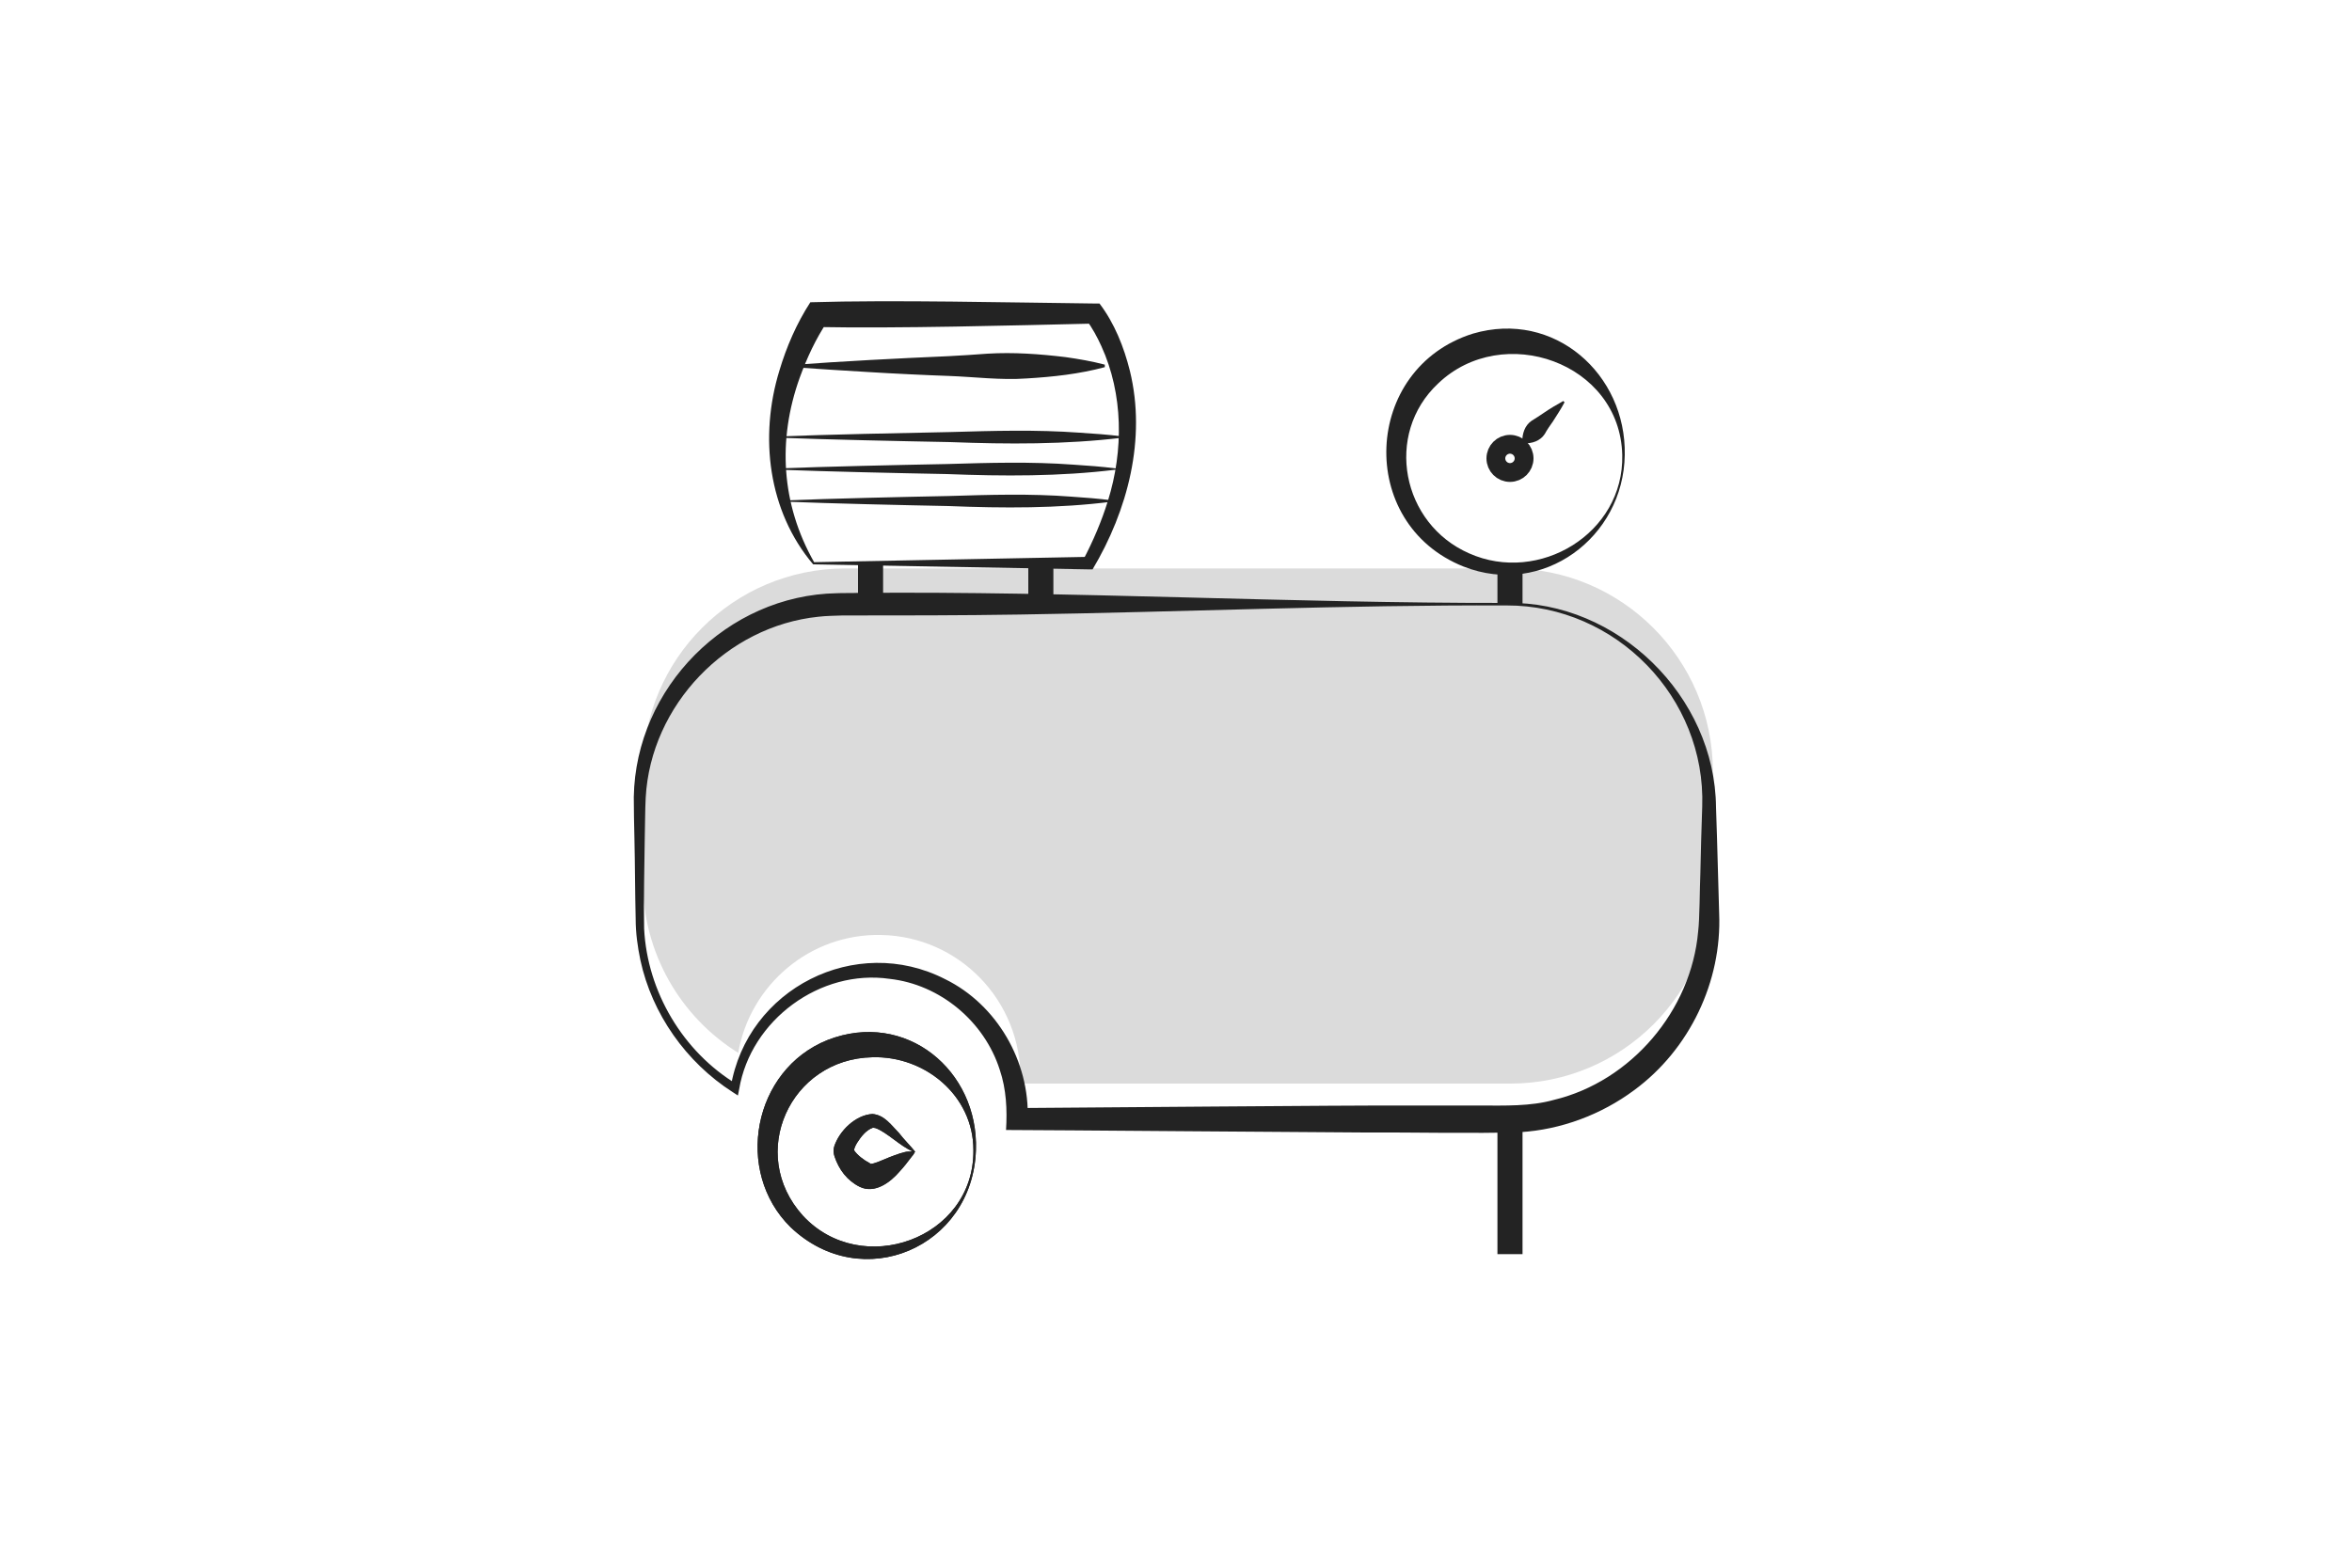
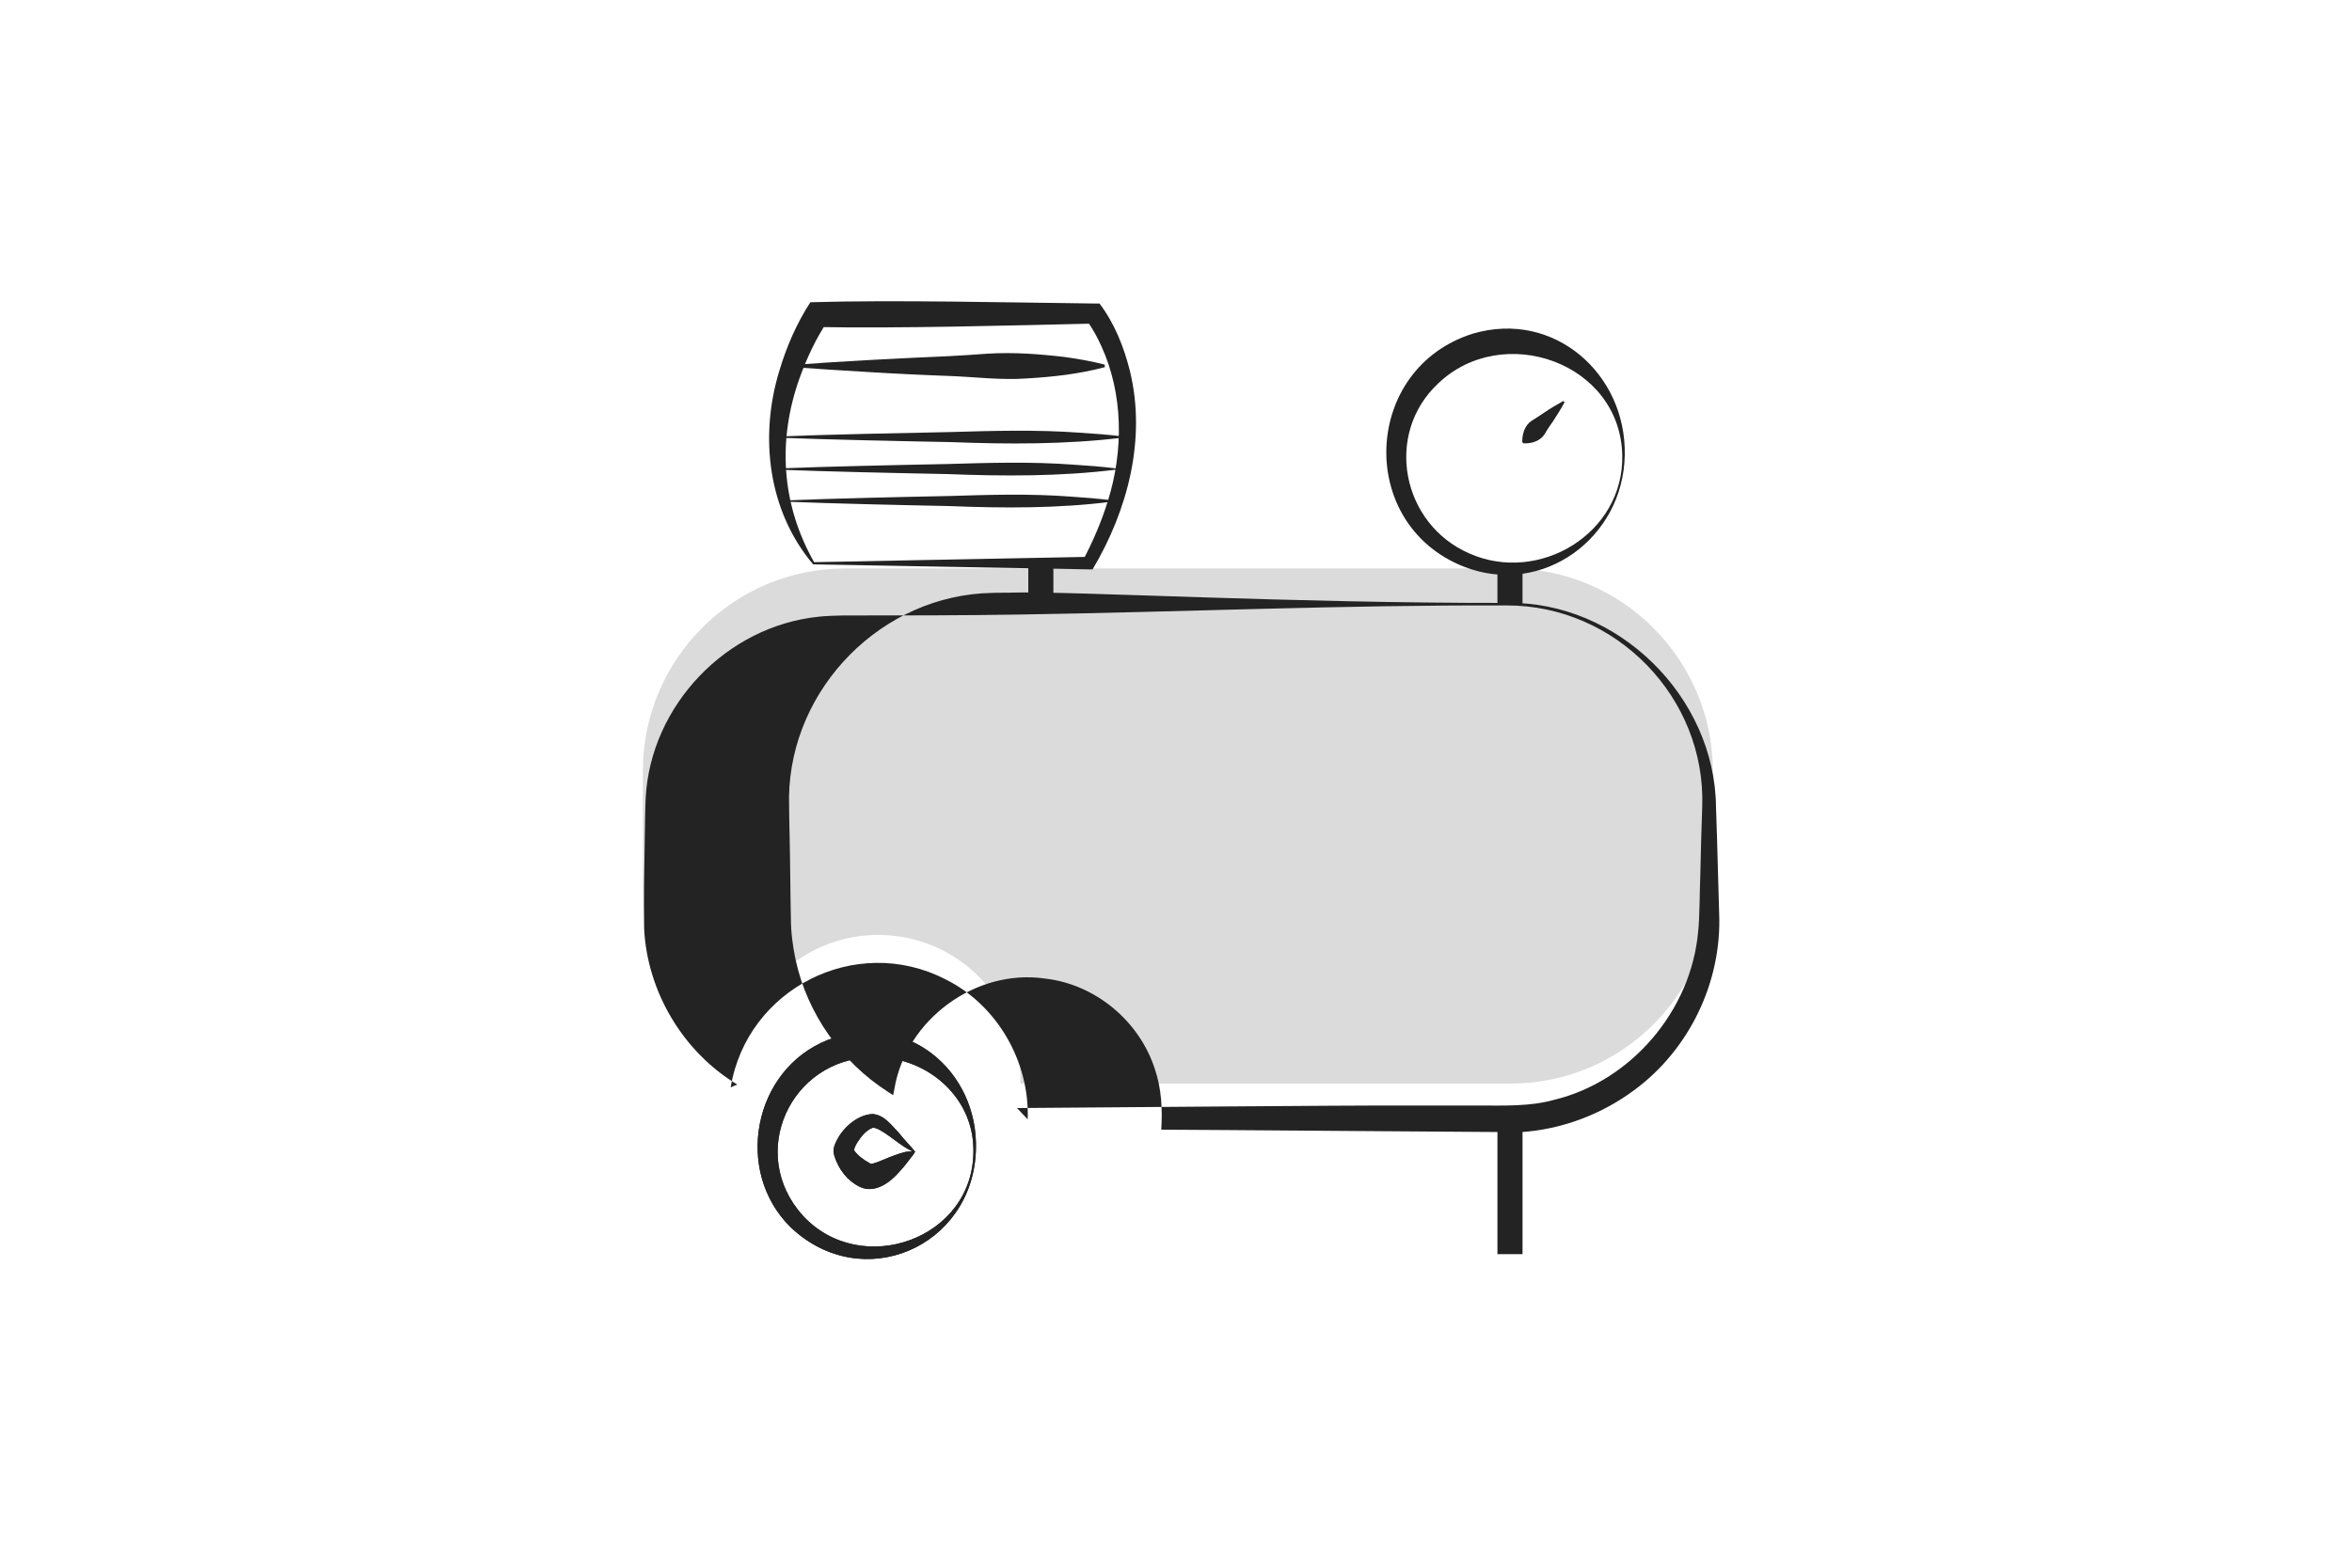
<svg xmlns="http://www.w3.org/2000/svg" version="1.1" id="Warstwa_1" x="0px" y="0px" viewBox="0 0 750 500" style="enable-background:new 0 0 750 500;" xml:space="preserve">
  <style type="text/css">
	.st0{fill:#FFFFFF;}
	.st1{fill:#DBDBDB;}
	.st2{fill:#232323;}
	.st3{fill:none;stroke:#232323;stroke-width:8;stroke-miterlimit:10;}
	.st4{fill:none;stroke:#232323;stroke-width:6;stroke-miterlimit:10;}
</style>
  <rect class="st0" width="750" height="500" />
  <g>
    <g>
      <g>
        <g>
          <path class="st1" d="M481.5,181.3H269.6c-35.7,0-64.6,28.9-64.6,64.6V281c0,23.1,12.1,43.4,30.4,54.8      c3.8-21.7,22.9-38.1,45.6-37.6c24.9,0.5,44.7,21,44.4,46.1c0,0.4,0,0.9,0,1.3h156.2c35.7,0,64.6-28.9,64.6-64.6v-35.1      C546.1,210.3,517.2,181.3,481.5,181.3z" />
        </g>
      </g>
    </g>
    <g>
      <g>
        <path class="st2" d="M259.6,179.3l87.6-1.7l-1.8,1c3.2-6.1,5.9-12.4,7.9-18.9c5-16,4.9-34-2.1-49.3c-1.3-2.9-2.9-5.8-4.8-8.4     l2.5,1.2c-26.1,0.6-62.7,1.6-88.4,1.1l3.3-1.7c-3.7,5.5-6.5,11.6-8.8,17.9C247.9,140.3,249.1,160.8,259.6,179.3L259.6,179.3z      M259.3,180c-14.4-17-17.2-40.7-10.8-61.7c2.3-7.7,5.5-15.1,9.9-21.9c26.5-0.8,63.7,0.1,90.6,0.4h1.6c4.8,6.3,7.8,13.9,9.7,21.5     c5.3,21.7-0.7,44.5-11.9,63.3h-1.2L259.3,180L259.3,180z" />
      </g>
    </g>
    <g>
      <path class="st2" d="M250.4,159.6c15-0.6,36.9-1.1,52.1-1.4c13-0.4,26.1-0.8,39.1,0.2c4.3,0.3,8.7,0.6,13,1.2v0.4    c-17.3,2.2-34.7,2.1-52.1,1.4c-15.3-0.3-37-0.8-52.1-1.4V159.6L250.4,159.6z" />
    </g>
    <g>
      <path class="st2" d="M248.1,139.2c15.8-0.6,38.9-1.1,54.9-1.4c13.7-0.4,27.5-0.8,41.2,0.2c4.6,0.3,9.2,0.6,13.7,1.2v0.4    c-18.3,2.2-36.6,2.1-54.9,1.4c-16.1-0.3-39-0.8-54.9-1.4C248.1,139.6,248.1,139.2,248.1,139.2L248.1,139.2z" />
    </g>
    <g>
      <path class="st2" d="M252.6,116.4c16.1-1.2,33.7-2.1,49.8-2.8c4.2-0.2,8.3-0.5,12.5-0.8c8.3-0.5,16.6,0.1,24.9,1.1    c4.2,0.6,8.3,1.3,12.5,2.4v0.8c-8.2,2.2-16.5,3.1-24.9,3.6c-8.3,0.6-16.6-0.5-24.9-0.8c-6.2-0.2-18.7-0.8-24.9-1.2    c-8.3-0.5-16.6-1-24.9-1.6C252.6,117.2,252.6,116.4,252.6,116.4L252.6,116.4z" />
    </g>
    <g>
      <path class="st2" d="M248.1,149.4c15.5-0.6,38.1-1.1,53.8-1.4c13.5-0.4,26.9-0.8,40.4,0.2c4.5,0.3,9,0.6,13.5,1.2v0.4    c-17.9,2.2-35.9,2.1-53.8,1.4c-15.8-0.3-38.2-0.8-53.8-1.4C248.1,149.8,248.1,149.4,248.1,149.4L248.1,149.4z" />
    </g>
    <g>
      <g>
        <path class="st2" d="M311.2,366.8c-1,31-36.3,46.3-59.1,24.6c-18.1-17.8-12-50.2,11.8-59.7C288.8,322,312.1,341.4,311.2,366.8     L311.2,366.8z M310.4,366.8c0-17.4-15.5-30.1-32.2-29.6c-26.3,0.5-40,30.8-22.2,50.5C274.6,407.9,310.7,395.2,310.4,366.8     L310.4,366.8z" />
        <path class="st2" d="M291,367.2c-3.9-1.6-8.2-6.1-11.8-7.4c-0.4-0.1-0.7-0.1-0.9-0.1c-2.1,0.7-3.8,2.9-5,4.8c-0.6,1-1,1.9-1,2.7     c0,0.1,0,0,0-0.1s0-0.2,0-0.3l0,0l0,0c1,1.6,3.3,3.3,4.9,4.1c0.3,0.2,0.4,0.1,0.1,0.2c0,0,0.1,0.1,0.4,0.1c0.5,0,1.5-0.3,2.5-0.7     c2.1-0.9,4.8-2,7-2.7c0.8-0.2,1.6-0.5,2.4-0.5C290.1,367.3,290.5,367.3,291,367.2L291,367.2z M291.8,367.3     c-0.2,0.4-0.6,1.1-1,1.5c-1.3,1.7-2.5,3.3-3.9,4.8c-2.9,3.4-7.9,7.3-12.8,4.9c-4-2-6.6-5.5-8-9.7c-0.3-0.9-0.4-2.1-0.1-3.1     c1.6-5,6.8-10.1,12.2-10.4c3.9,0.3,6.1,3.7,8.5,6.1C288.3,363.5,290.2,365.3,291.8,367.3L291.8,367.3z" />
      </g>
    </g>
    <g>
      <g>
        <path class="st2" d="M311.2,366.8c-1,31-36.3,46.3-59.1,24.6c-18.1-17.8-12-50.2,11.8-59.7C288.8,322,312.1,341.4,311.2,366.8     L311.2,366.8z M310.4,366.8c0-17.4-15.5-30.1-32.2-29.6c-26.3,0.5-40,30.8-22.2,50.5C274.6,407.9,310.7,395.2,310.4,366.8     L310.4,366.8z" />
        <path class="st2" d="M291,367.2c-3.9-1.6-8.2-6.1-11.8-7.4c-0.4-0.1-0.7-0.1-0.9-0.1c-2.1,0.7-3.8,2.9-5,4.8c-0.6,1-1,1.9-1,2.7     c0,0.1,0,0,0-0.1s0-0.2,0-0.3l0,0l0,0c1,1.6,3.3,3.3,4.9,4.1c0.3,0.2,0.4,0.1,0.1,0.2c0,0,0.1,0.1,0.4,0.1c0.5,0,1.5-0.3,2.5-0.7     c2.1-0.9,4.8-2,7-2.7c0.8-0.2,1.6-0.5,2.4-0.5C290.1,367.3,290.5,367.3,291,367.2L291,367.2z M291.8,367.3     c-0.2,0.4-0.6,1.1-1,1.5c-1.3,1.7-2.5,3.3-3.9,4.8c-2.9,3.4-7.9,7.3-12.8,4.9c-4-2-6.6-5.5-8-9.7c-0.3-0.9-0.4-2.1-0.1-3.1     c1.6-5,6.8-10.1,12.2-10.4c3.9,0.3,6.1,3.7,8.5,6.1C288.3,363.5,290.2,365.3,291.8,367.3L291.8,367.3z" />
      </g>
    </g>
    <g>
      <g>
        <g>
-           <path class="st2" d="M480.4,193.1c-51.5-0.2-103.7,2.1-155.2,2.9c-18.9,0.3-37.7,0.3-56.6,0.3c-2.5,0.1-5.1,0.1-7.6,0.4      c-29.3,3-53.5,28.2-55.1,57.7c-0.2,3.6-0.2,9.2-0.3,12.8c-0.1,9.7-0.4,19.4-0.2,29c1,20.1,12.4,39.3,29.7,49.7l-2.1,0.9      c5.2-31.5,39.9-49.1,68.4-34.5c16.5,8.1,27,26.3,26.3,44.7l-3.4-3.6c18.4-0.1,106.6-0.9,123.2-0.8h24.6c7.7,0,15.9,0.3,23.4-1.8      c24.6-5.9,43.8-28.5,46-53.7c0.5-3.9,0.5-14.1,0.7-18.2c0.1-5.7,0.4-16,0.6-21.6C544,222.5,515.3,193,480.4,193.1L480.4,193.1z       M480.4,192.3c35.3-0.7,66.5,29.7,66.8,65.2c0.1,1.9,0.2,7.2,0.3,9.2c0.2,6.1,0.5,18.5,0.7,24.6c0.9,21.7-9.4,43.4-27.1,56.4      c-10.5,7.8-23.3,12.6-36.4,13.4c-14.2,0.5-35.3,0-49.5,0.1c-8.3,0-104-0.8-114.4-0.8c0.4-6.4,0.1-13-2-19.2      c-4.9-15.4-19-27.2-35.1-29c-22.1-3.2-44.3,13.1-48,35.2l-0.4,2l-1.7-1.1c-14.8-9.5-25.7-24.9-29.4-42.1      c-0.9-4.3-1.5-8.7-1.5-13.1c-0.2-8.6-0.2-17.2-0.4-25.9c-0.1-3.7-0.2-9.4-0.2-13c0.6-34.9,29.8-64.4,64.8-65      c1.8-0.1,4.7,0,6.5-0.1C342.3,188.5,411.5,192.4,480.4,192.3L480.4,192.3z" />
+           <path class="st2" d="M480.4,193.1c-51.5-0.2-103.7,2.1-155.2,2.9c-18.9,0.3-37.7,0.3-56.6,0.3c-2.5,0.1-5.1,0.1-7.6,0.4      c-29.3,3-53.5,28.2-55.1,57.7c-0.2,3.6-0.2,9.2-0.3,12.8c-0.1,9.7-0.4,19.4-0.2,29c1,20.1,12.4,39.3,29.7,49.7l-2.1,0.9      c5.2-31.5,39.9-49.1,68.4-34.5c16.5,8.1,27,26.3,26.3,44.7l-3.4-3.6c18.4-0.1,106.6-0.9,123.2-0.8h24.6c7.7,0,15.9,0.3,23.4-1.8      c24.6-5.9,43.8-28.5,46-53.7c0.5-3.9,0.5-14.1,0.7-18.2c0.1-5.7,0.4-16,0.6-21.6C544,222.5,515.3,193,480.4,193.1L480.4,193.1z       M480.4,192.3c35.3-0.7,66.5,29.7,66.8,65.2c0.1,1.9,0.2,7.2,0.3,9.2c0.2,6.1,0.5,18.5,0.7,24.6c0.9,21.7-9.4,43.4-27.1,56.4      c-10.5,7.8-23.3,12.6-36.4,13.4c-8.3,0-104-0.8-114.4-0.8c0.4-6.4,0.1-13-2-19.2      c-4.9-15.4-19-27.2-35.1-29c-22.1-3.2-44.3,13.1-48,35.2l-0.4,2l-1.7-1.1c-14.8-9.5-25.7-24.9-29.4-42.1      c-0.9-4.3-1.5-8.7-1.5-13.1c-0.2-8.6-0.2-17.2-0.4-25.9c-0.1-3.7-0.2-9.4-0.2-13c0.6-34.9,29.8-64.4,64.8-65      c1.8-0.1,4.7,0,6.5-0.1C342.3,188.5,411.5,192.4,480.4,192.3L480.4,192.3z" />
        </g>
      </g>
    </g>
    <g>
      <path class="st2" d="M518.1,145.1c-0.4,26.4-26.2,45.5-51.4,35.6c-34.4-13.7-32.2-63.3,3-74.3C495.6,98.8,518.6,119.3,518.1,145.1    L518.1,145.1z M517.3,145.1c-0.7-29.5-38.1-42.5-58.7-22.8c-17.3,16.2-11.6,44.8,9.9,54.2C490.7,186.4,517.9,170.2,517.3,145.1    L517.3,145.1z" />
    </g>
    <line class="st3" x1="481.5" y1="181.3" x2="481.5" y2="192.7" />
    <line class="st3" x1="481.5" y1="359.2" x2="481.5" y2="400" />
-     <circle class="st4" cx="481.5" cy="146.2" r="4.5" />
    <g>
      <path class="st2" d="M498.9,128.3c-1.1,2.1-2.5,4.2-3.7,6.1c-0.8,1.1-1.9,2.7-2.6,4c-1.5,2.3-4.1,3.1-6.8,3l-0.4-0.4    c0-2.7,0.8-5.3,3-6.8c1.2-0.7,2.8-1.8,4-2.6c1.9-1.3,4.1-2.6,6.1-3.7C498.5,127.9,498.9,128.3,498.9,128.3L498.9,128.3z" />
    </g>
-     <line class="st3" x1="277.6" y1="179.1" x2="277.6" y2="192.7" />
    <line class="st3" x1="331.9" y1="179.1" x2="331.9" y2="192.7" />
  </g>
</svg>